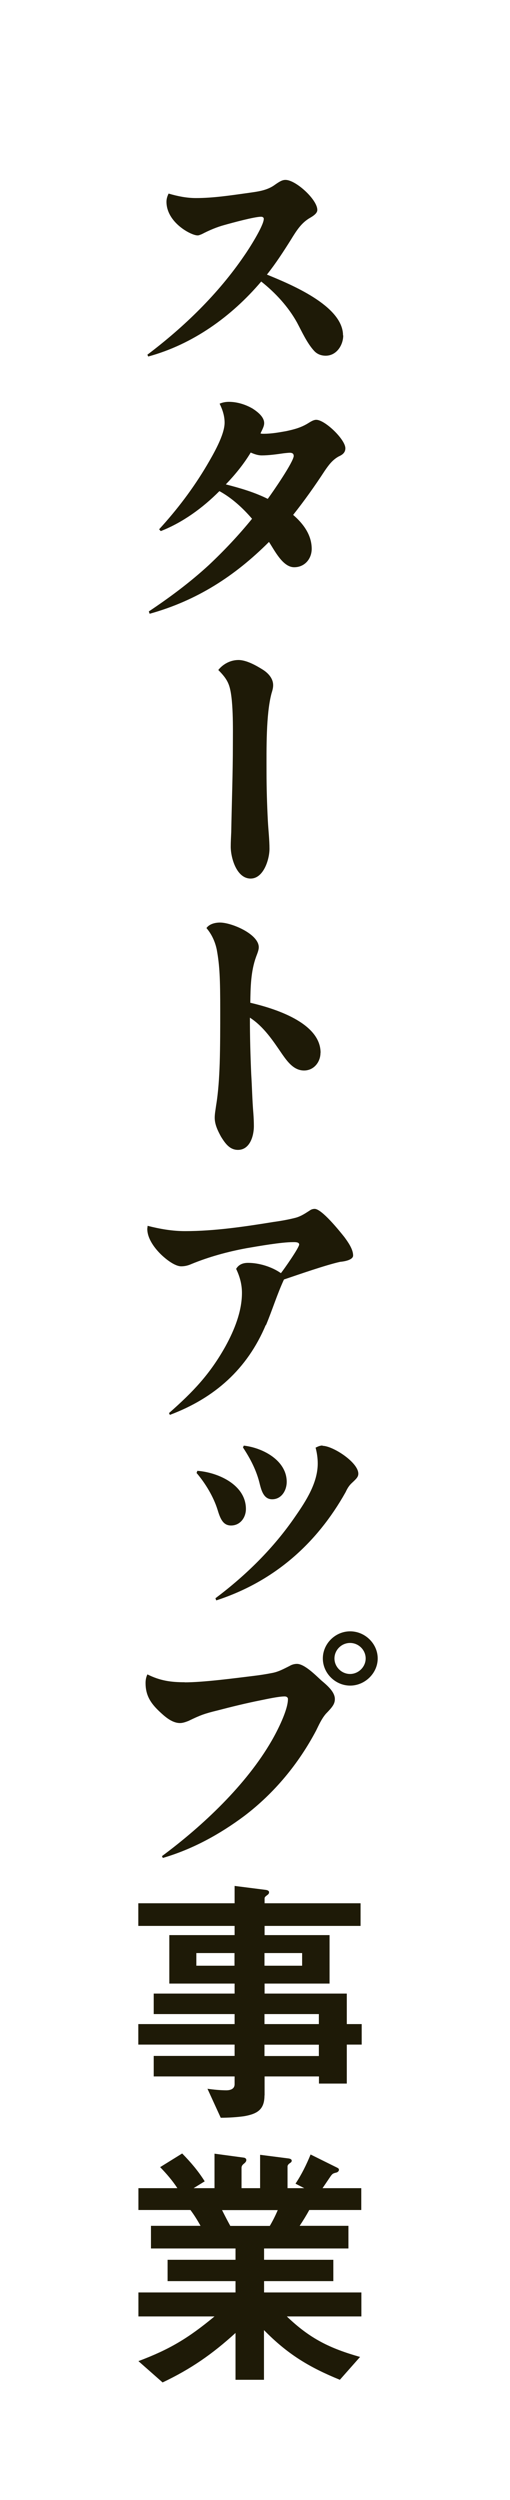
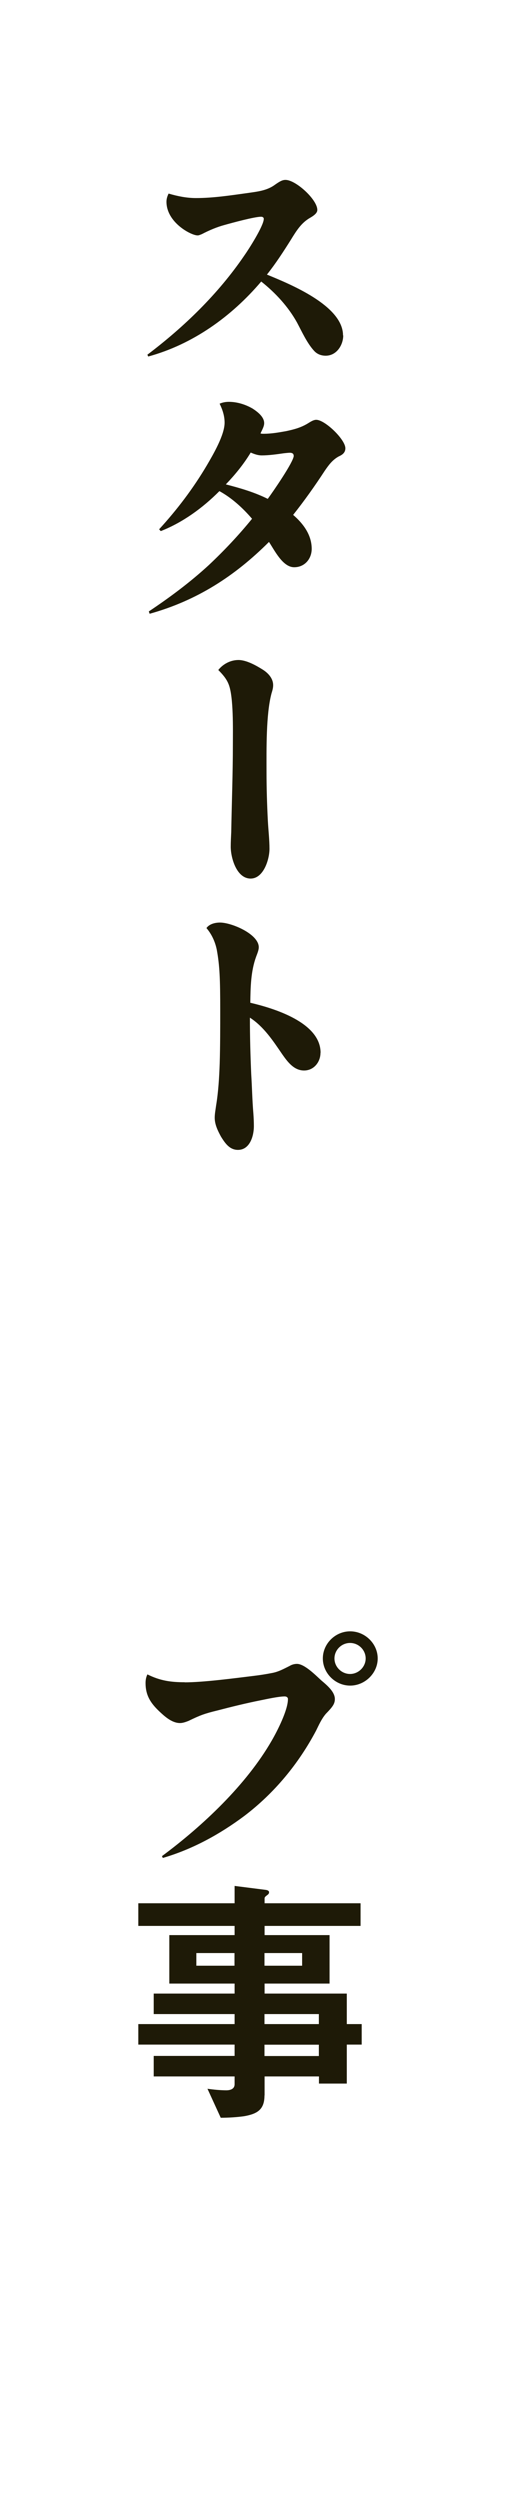
<svg xmlns="http://www.w3.org/2000/svg" id="_レイヤー_2" viewBox="0 0 50 245">
  <defs>
    <style>.cls-1{fill:#fff;}.cls-2{fill:#1e1a07;}</style>
  </defs>
  <g id="PC">
    <rect class="cls-1" width="50" height="245" />
    <path class="cls-2" d="M33.65,32.87c0,.95-.65,1.99-1.72,1.99-.44,0-.83-.15-1.12-.46-.7-.75-1.22-1.91-1.69-2.79-.86-1.55-2.11-2.91-3.51-4.02-2.91,3.43-6.71,6.16-11.08,7.35l-.08-.18c3.61-2.73,6.94-5.96,9.49-9.7.44-.62,1.92-2.94,1.92-3.61,0-.15-.13-.21-.26-.21-.65,0-2.81.59-3.56.8-.78.21-1.51.52-2.24.9-.31.13-.34.13-.44.13-.62,0-3.04-1.26-3.04-3.3,0-.28.08-.54.21-.8.88.26,1.77.44,2.68.44,1.69,0,3.38-.26,5.04-.49.88-.13,1.79-.21,2.57-.72.55-.39.83-.57,1.17-.57,1.01,0,3.12,1.93,3.12,2.94,0,.21-.13.44-.7.77-.86.49-1.33,1.24-1.9,2.17-.73,1.16-1.48,2.32-2.34,3.4,2.26.93,7.46,3.04,7.46,5.96Z" />
    <path class="cls-2" d="M30.56,53.78c0,.98-.68,1.81-1.72,1.81-1.12,0-1.92-1.65-2.47-2.48-3.35,3.35-7.07,5.75-11.7,7.04l-.08-.23c2.05-1.37,4.03-2.84,5.88-4.54,1.51-1.42,2.94-2.94,4.24-4.54-.91-1.06-1.98-2.04-3.2-2.71-1.64,1.65-3.59,3.07-5.75,3.92l-.16-.18c1.77-1.93,3.35-4.02,4.68-6.27.62-1.06,1.74-2.97,1.74-4.18,0-.67-.21-1.29-.49-1.86.31-.13.6-.18.91-.18.81,0,1.64.26,2.34.67.47.31,1.12.8,1.12,1.42,0,.34-.23.7-.36,1.01.1.03.21.03.31.03.75,0,1.48-.13,2.21-.26.83-.18,1.51-.36,2.24-.83.21-.13.47-.28.7-.28.86,0,2.86,1.93,2.86,2.79,0,.44-.31.65-.65.8-.62.34-.99.85-1.38,1.42-.96,1.47-1.98,2.91-3.09,4.31.99.85,1.82,1.96,1.82,3.33ZM28.79,44.65c0-.21-.18-.28-.36-.28s-.39.03-.6.05c-.7.1-1.46.21-2.18.21-.36,0-.73-.13-1.07-.28-.68,1.13-1.53,2.17-2.44,3.12,1.4.36,2.81.77,4.11,1.42.47-.64,2.55-3.64,2.55-4.23Z" />
    <path class="cls-2" d="M23.38,64.68c.78,0,1.74.54,2.39.95.52.33,1.01.85,1.01,1.52,0,.28-.08.54-.16.8-.55,2.06-.49,5.52-.49,7.71,0,1.6.05,3.2.13,4.77.05.93.16,1.86.16,2.76,0,1.01-.57,2.91-1.85,2.91-1.38,0-1.95-2.04-1.95-3.12,0-.49.03-.95.05-1.44.05-2.86.16-5.72.16-8.56,0-1.44.08-4.72-.42-5.93-.21-.54-.6-.98-1.01-1.39.47-.59,1.2-.98,1.98-.98Z" />
    <path class="cls-2" d="M31.42,103.18c0,.9-.65,1.73-1.61,1.73-1.01,0-1.64-.88-2.16-1.62-.88-1.29-1.79-2.68-3.15-3.56,0,1.86.05,3.69.13,5.54.08,1.26.1,2.55.21,3.84.03.41.05.85.05,1.26,0,.95-.39,2.32-1.56,2.32-.83,0-1.27-.67-1.66-1.29-.31-.57-.62-1.19-.62-1.86,0-.39.08-.77.13-1.16.23-1.39.31-2.79.36-4.18.05-1.73.05-3.46.05-5.18,0-3.07-.05-4.38-.34-5.96-.16-.77-.49-1.5-1.01-2.11.29-.41.86-.54,1.33-.54,1.14,0,3.8,1.13,3.8,2.42,0,.23-.08.46-.26.93-.52,1.42-.55,2.99-.57,4.51,2.31.54,6.89,1.93,6.89,4.9Z" />
-     <path class="cls-2" d="M26.06,129.84c-1.82,4.33-5.02,7.17-9.41,8.82l-.08-.18c2.34-2.06,4-3.79,5.54-6.55.86-1.57,1.61-3.4,1.61-5.23,0-.83-.21-1.6-.57-2.35.26-.44.68-.59,1.17-.59,1.09,0,2.34.39,3.22,1.01.29-.36,1.79-2.5,1.79-2.81,0-.26-.44-.23-.62-.23-1.14,0-3.35.39-4.52.59-1.85.34-3.72.85-5.46,1.57-.29.13-.62.21-.96.21-.62,0-1.46-.67-1.9-1.08-.68-.64-1.43-1.62-1.43-2.58,0-.1.03-.21.03-.31,1.22.31,2.42.52,3.67.52,2.89,0,5.85-.44,8.68-.9.73-.1,1.46-.23,2.16-.41.55-.15.96-.44,1.4-.72.13-.1.31-.15.47-.15.7,0,2.44,2.17,2.91,2.76.36.49.86,1.19.86,1.81,0,.39-.7.57-1.27.62-1.4.31-4.06,1.24-5.51,1.73-.68,1.47-1.14,2.99-1.77,4.49Z" />
-     <path class="cls-2" d="M24.11,147.88c0,.83-.55,1.62-1.46,1.62-.81,0-1.07-.72-1.33-1.57-.39-1.24-1.17-2.55-2.05-3.58l.08-.21c2.03.15,4.76,1.37,4.76,3.74ZM31.62,141.69c1.01,0,3.51,1.62,3.51,2.73,0,.31-.18.49-.62.9-.29.26-.47.57-.62.9-2.86,5.11-7.07,8.79-12.69,10.62l-.08-.21c3.02-2.27,5.72-4.93,7.85-8.05,1.04-1.5,2.18-3.27,2.18-5.16,0-.54-.08-1.06-.21-1.55.21-.1.42-.21.68-.21ZM28.11,145.23c0,.8-.49,1.7-1.43,1.7-.81,0-1.04-.83-1.2-1.44-.31-1.34-.91-2.5-1.66-3.64l.08-.18c1.85.21,4.21,1.44,4.21,3.56Z" />
    <path class="cls-2" d="M18.1,164.87c1.82,0,4.78-.39,6.66-.62.68-.08,1.33-.18,1.98-.31.62-.13,1.07-.39,1.64-.67.21-.13.47-.21.73-.21.75,0,1.85,1.13,2.39,1.62.68.57,1.33,1.16,1.33,1.83,0,.49-.26.8-.88,1.44-.42.49-.68,1.08-.96,1.65-1.72,3.25-4.08,6.11-7.02,8.35-2.42,1.81-5.1,3.28-8.01,4.13l-.08-.18c4-2.97,8.27-6.99,10.76-11.32.55-.95,1.59-2.99,1.59-4.07,0-.18-.16-.26-.31-.26-.62,0-1.77.26-2.42.39-1.4.28-2.78.62-4.16.98-1.27.31-1.69.46-2.86,1.03-.26.1-.55.21-.83.21-.81,0-1.53-.67-2.08-1.19-.83-.8-1.3-1.55-1.3-2.73,0-.31.05-.57.18-.85,1.25.62,2.29.77,3.67.77ZM37.03,162.53c0,1.44-1.25,2.66-2.7,2.66s-2.68-1.21-2.68-2.66,1.22-2.66,2.68-2.66,2.7,1.21,2.7,2.66ZM32.79,162.53c0,.83.7,1.52,1.53,1.52s1.53-.7,1.53-1.52-.68-1.52-1.53-1.52-1.53.7-1.53,1.52Z" />
    <path class="cls-2" d="M25.93,205.35c0,1.39-.7,1.81-2,2.04-.73.1-1.53.15-2.29.15l-1.3-2.84c.57.08,1.27.15,1.85.15.39,0,.81-.13.81-.59v-.77h-7.93v-2.01h7.93v-1.11h-9.44v-2.01h9.44v-.98h-7.93v-2.01h7.93v-.98h-6.4v-4.75h6.4v-.9h-9.44v-2.22h9.44v-1.7l3.07.39c.18.03.31.1.31.23s-.08.21-.18.28c-.1.08-.26.18-.26.31v.49h9.41v2.22h-9.41v.9h6.37v4.75h-6.37v.98h8.06v2.99h1.46v2.01h-1.46v3.82h-2.73v-.7h-5.33v1.86ZM22.99,191.4h-3.74v1.24h3.74v-1.24ZM29.62,191.4h-3.69v1.24h3.69v-1.24ZM31.26,197.38h-5.33v.98h5.33v-.98ZM31.26,200.38h-5.33v1.11h5.33v-1.11Z" />
-     <path class="cls-2" d="M25.9,233.22h-2.81v-4.59c-2.26,2.06-4.37,3.53-7.15,4.85l-2.37-2.09c3.09-1.16,4.91-2.27,7.46-4.38h-7.46v-2.35h9.52v-1.11h-6.66v-2.09h6.66v-1.11h-8.29v-2.22h4.86c-.29-.52-.62-1.06-.99-1.55h-5.1v-2.14h3.82c-.49-.75-1.07-1.42-1.69-2.06l2.16-1.34c.86.88,1.56,1.7,2.21,2.73l-1.09.67h2.05v-3.38l2.89.39c.16.03.23.13.23.23,0,.13-.08.23-.21.34-.13.1-.26.23-.26.41v2.01h1.82v-3.27l2.81.36c.16.03.29.08.29.23,0,.1-.1.18-.18.23-.13.08-.23.21-.23.31v2.14h1.64l-.86-.44c.6-.9,1.07-1.86,1.48-2.86l2.6,1.29c.1.05.18.1.18.21,0,.15-.16.26-.29.28-.31.08-.36.1-.62.49-.16.23-.36.54-.7,1.03h3.8v2.14h-5.1c-.29.54-.6,1.03-.94,1.55h4.78v2.22h-8.27v1.11h6.79v2.09h-6.79v1.11h9.54v2.35h-7.31c2.26,2.17,4.19,3.12,7.18,3.97l-1.98,2.24c-3.04-1.24-5.15-2.53-7.44-4.87v4.87ZM26.45,218.14c.29-.49.55-1.01.78-1.55h-5.46c.26.52.55,1.08.81,1.55h3.87Z" />
  </g>
</svg>